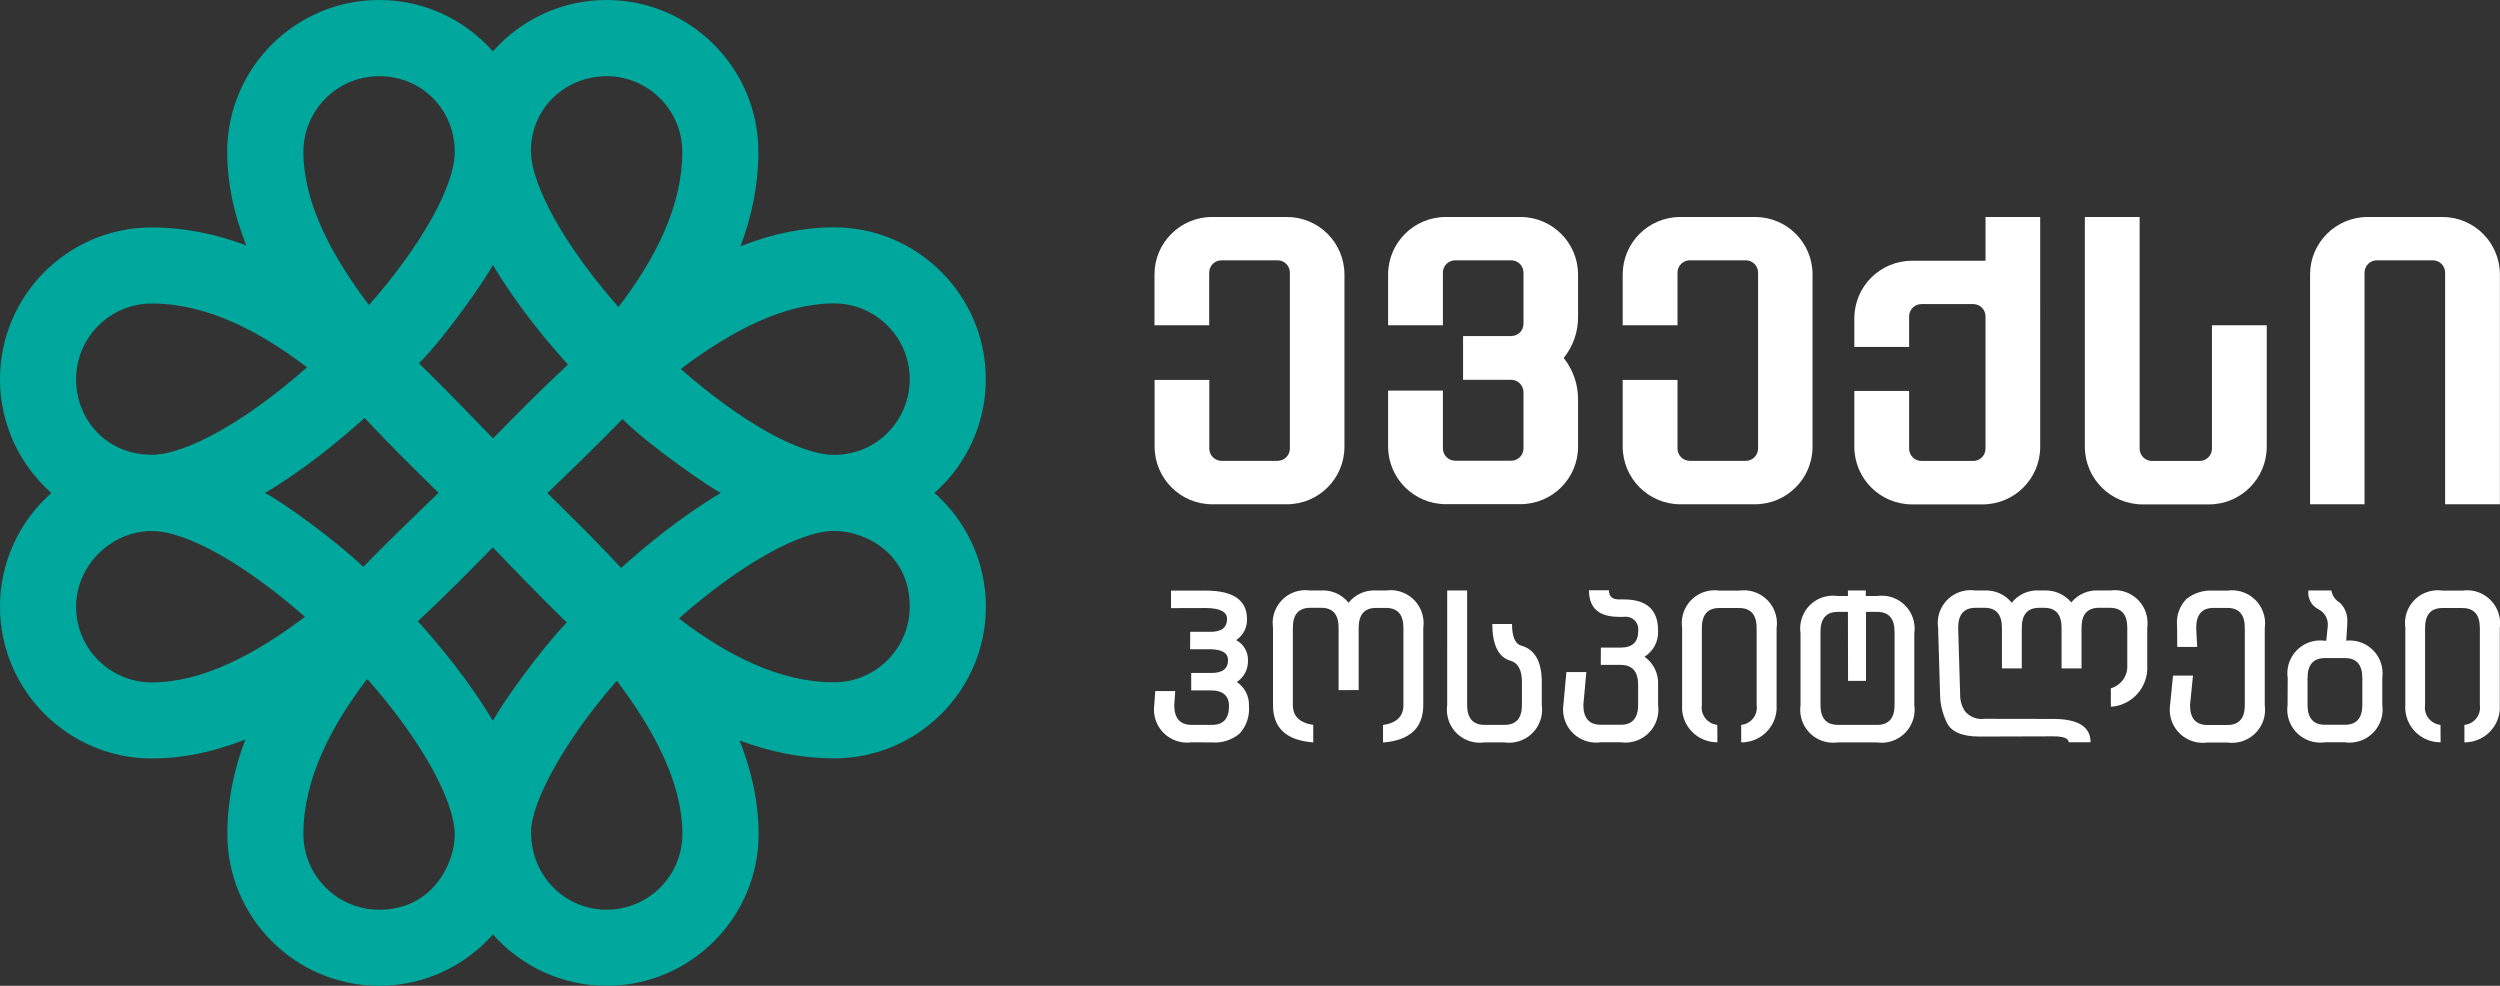
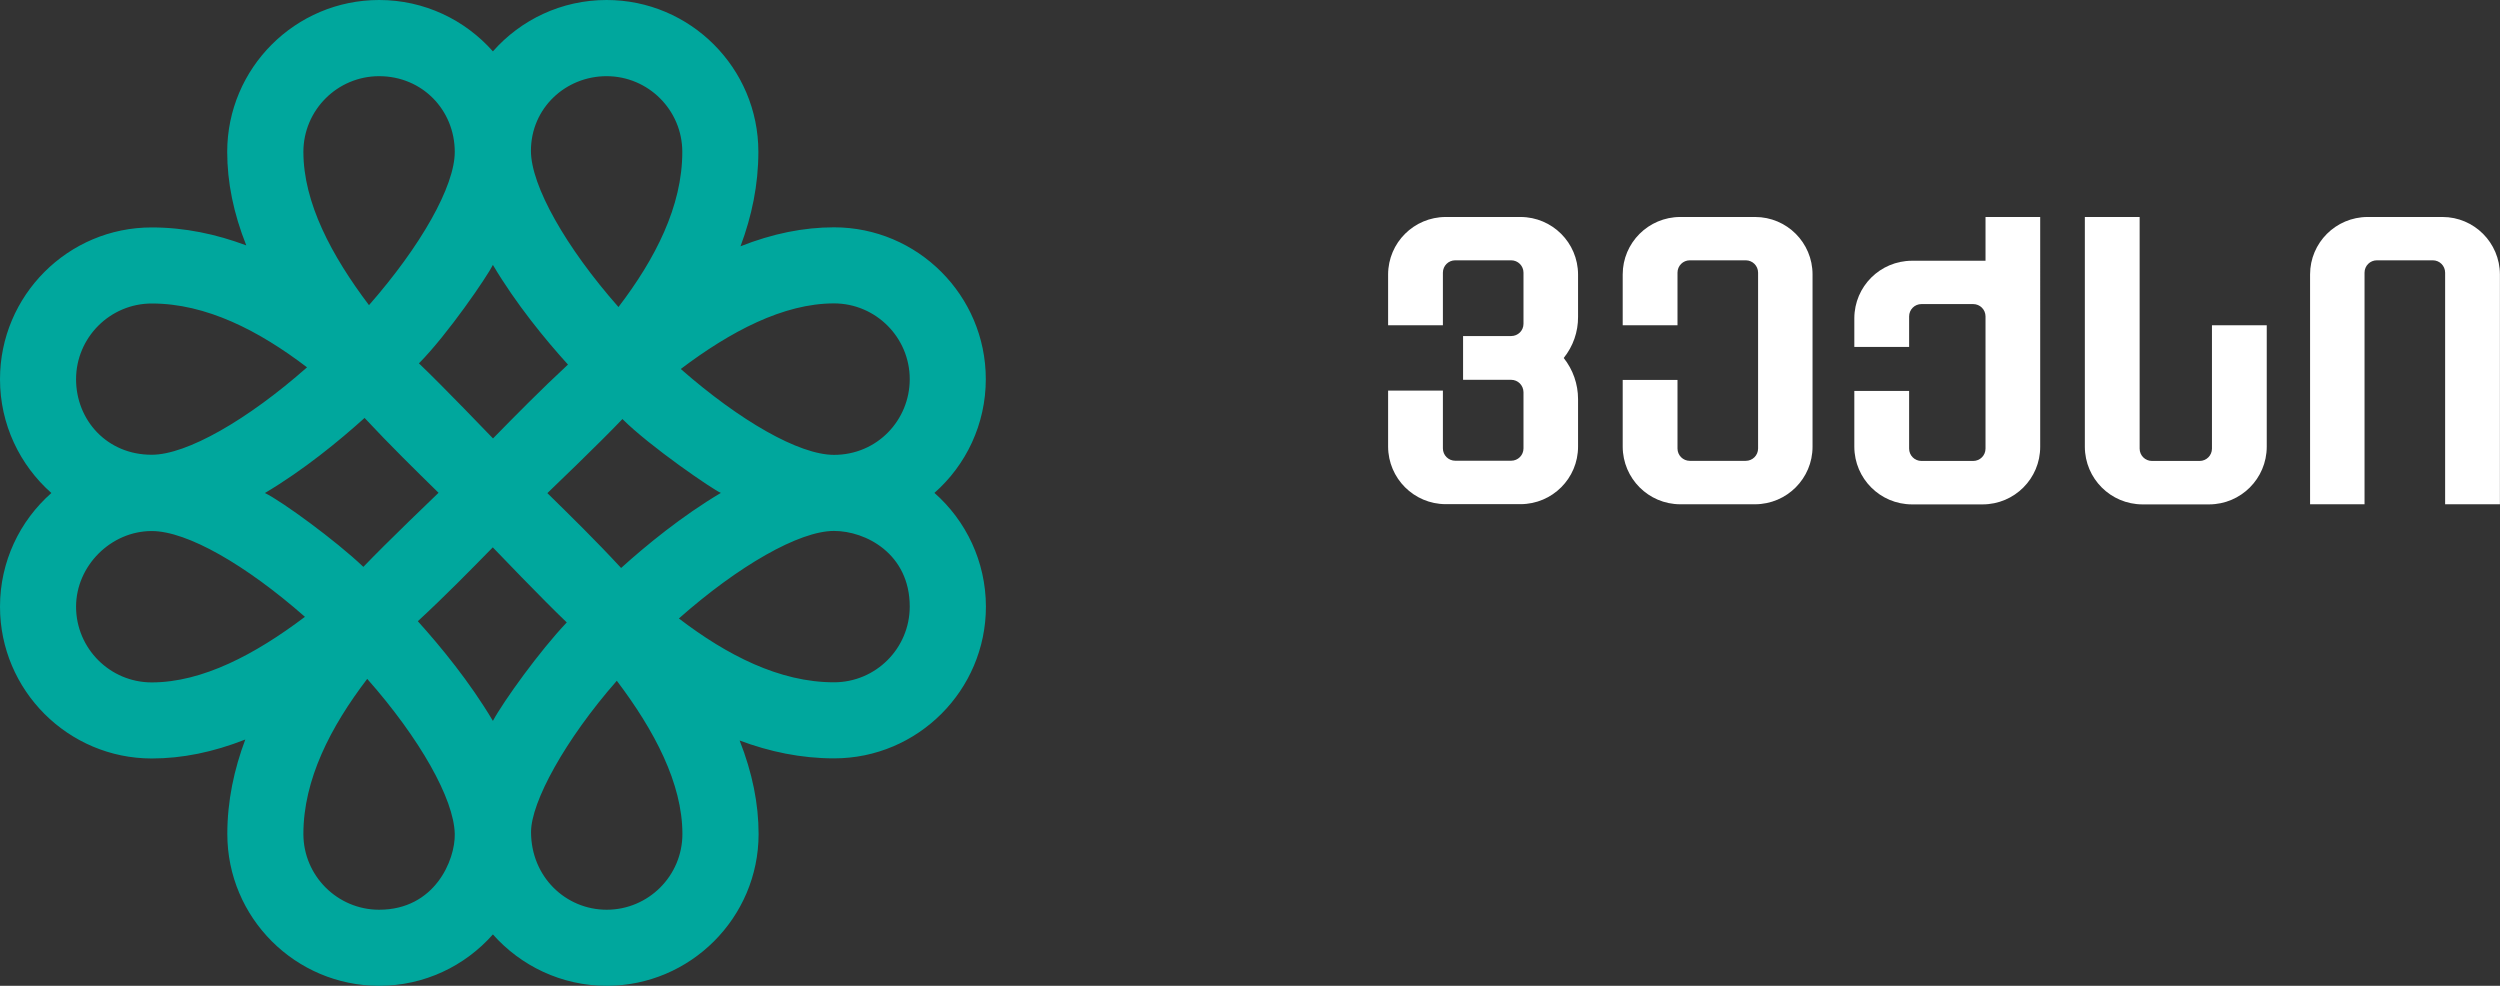
<svg xmlns="http://www.w3.org/2000/svg" version="1.1" id="Layer_1" x="0px" y="0px" viewBox="0 0 2267.7 894.2" style="enable-background:new 0 0 2267.7 894.2;" xml:space="preserve">
  <rect x="0" y="0" width="2267.7" height="894.2" fill="#333333" stroke="none" />
  <style type="text/css">
	.st0{fill:#00A79D;}
	.st1{fill:#FFFFFF;}
</style>
  <path class="st0" d="M847.6,447.1c28.6-25.2,46.6-62.2,46.6-103.2c0-75.9-61.8-137.7-137.7-137.7c-27.5,0-55.7,5.7-84.8,17.2  c10.2-27.2,16.2-55.8,16.2-85.7C687.9,61.8,626.2,0,550.2,0c-41,0-77.9,18-103.1,46.6C421.8,18,384.9,0,343.9,0  c-76,0-137.8,61.8-137.8,137.8c0,27.5,5.7,55.6,17.3,84.8c-27.2-10.2-55.8-16.3-85.7-16.3C61.8,206.2,0,268,0,344  c0,41,18,77.9,46.6,103.2C18,472.4,0,509.3,0,550.3C0,626.2,61.8,688,137.7,688c27.5,0,55.6-5.7,84.8-17.2  c-10.2,27.2-16.3,55.7-16.3,85.7c0,76,61.8,137.7,137.7,137.7c41.1,0,77.9-18,103.2-46.6c25.3,28.5,62.2,46.6,103.2,46.6  c75.9,0,137.8-61.8,137.8-137.7c0-27.5-5.7-55.6-17.2-84.8c27.2,10.2,55.8,16.2,85.7,16.2c75.9,0,137.7-61.8,137.7-137.7  C894.2,509.2,876.2,472.3,847.6,447.1 M447.1,653.9c-21-35.4-47.6-67.7-68.1-90.4c24.9-23,47.8-46.4,68-67  c2.2,2.3,45.3,47.3,67.1,68.1C489.5,590.5,456.9,635.8,447.1,653.9z M447.1,240.3c21,35.4,47.5,67.7,68.1,90.4  c-24.9,23.1-47.8,46.4-68,67c-2.2-2.2-45.3-47.3-67.2-68.1C406.2,303.2,442.2,250.3,447.1,240.3z M397.8,447  c-2.3,2.2-47.3,45.3-68.2,67.2c-25.3-24.1-73.9-59.5-89.3-67c35.4-21,67.7-47.6,90.4-68.1C353.8,403.9,377.1,426.7,397.8,447z   M496.5,447.3c2.3-2.2,47.3-45.3,68.1-67.2c24.9,24.9,82.6,64.4,89.3,67c-35.4,21-67.8,47.6-90.5,68.1  C540.5,490.4,517.1,467.5,496.5,447.3z M550.2,69.1c37.9,0,68.7,30.8,68.7,68.7c0,49.4-24.6,97.1-57.9,140.7  c-47.8-54.2-79.4-110.1-79.4-141.7C481.6,98,513.1,69.1,550.2,69.1z M343.9,69.1c39.2,0,68.6,30.8,68.6,68.7  c0,31.2-30.8,85.4-77.8,139c-34-45-59.5-93-59.5-139C275.2,99.9,306,69.1,343.9,69.1z M137.7,275.3c49.4,0,97.1,24.6,140.8,57.9  c-54.1,47.8-109.2,79.3-140.8,79.3C97,412.6,69,381,69,344C69,306.2,99.8,275.3,137.7,275.3z M69,550.3c0-37,31.6-68.6,68.6-68.6  c32.2,0,85.5,30.8,139,77.8c-45,34-93,59.5-139,59.5C99.8,619,69,588.2,69,550.3z M343.9,825.2c-37.8,0-68.7-30.8-68.7-68.7  c0-49.3,24.6-97.1,57.9-140.7c47.8,54.1,78.8,109.1,79.4,140.7C413,780,394.5,825.2,343.9,825.2z M550.3,825.2  c-37.1,0-68.6-29.8-68.6-70.5c0-27.1,30.8-83.6,77.8-137.2c34,45,59.5,93,59.5,139C619,794.4,588.2,825.2,550.3,825.2z M756.5,618.9  c-49.4,0-97.1-24.6-140.7-57.9c54.1-47.8,109.1-79.4,140.7-79.4c28.8,0,68.7,20.7,68.7,68.6C825.2,588.1,794.4,618.9,756.5,618.9z   M756.5,412.6c-31.7,0-85.4-30.9-139-77.9c45-34,93.1-59.5,139-59.5c37.8,0,68.7,30.8,68.7,68.7C825.2,381,795.8,412.6,756.5,412.6z  " />
  <g id="Group_12" transform="translate(131.923 153.921)">
-     <path id="Path_10" class="st1" d="M2081.9,519.4c-17.6,0.1-32-14-32.1-31.6c0-0.8,0-1.5,0.1-2.3v-69.9   c-2.4-16.3,8.9-31.5,25.2-33.8c2.8-0.4,5.6-0.4,8.4,0h18.2c16.4-2.3,31.5,9,33.9,25.4c0.4,2.8,0.4,5.6,0,8.5v69.9   c1.1,17.6-12.3,32.7-29.9,33.8c-0.7,0-1.5,0.1-2.2,0.1v-15.9c8.7-0.9,15-8.6,14.1-17.3c0-0.2-0.1-0.4-0.1-0.7v-69.9   c0-12-5.3-18.1-15.8-18.1h-18.1c-10.5,0-15.8,6-15.8,18.1v69.9c-1.3,8.6,4.7,16.6,13.3,17.9c0.2,0,0.5,0.1,0.7,0.1L2081.9,519.4z    M1995.1,503.5c10.5,0,15.8-6,15.8-18v-24.4c0-12.1-5.3-18.1-15.8-18.1H1977c-10.5,0-15.8,6-15.8,18.1v24.4c0,12,5.3,18,15.8,18   H1995.1z M1943.2,461.2c-2.4-16.3,8.9-31.5,25.2-33.9c2.8-0.4,5.6-0.4,8.5,0h1.3l1.4-13.8c0.4-6.4-3.2-12.3-8.9-15   c-6.1-3.2-9.6-9.9-8.7-16.8h20.8c0.8,4.6,3.6,8.7,7.6,11c5,4.7,7.5,11.5,6.8,18.3v2.4l-0.9,13.8c16.4-1.7,31.1,10.1,32.8,26.5   c0.3,2.5,0.2,4.9-0.1,7.4v24.4c2.3,16.4-9,31.5-25.4,33.9c-2.8,0.4-5.7,0.4-8.5,0H1977c-16.4,2.3-31.5-9-33.9-25.4   c-0.4-2.8-0.4-5.6,0-8.4L1943.2,461.2z M1842.9,415.6c-0.1-0.4-0.1-0.9-0.1-1.3V413c-0.7-8.6,2.4-17.1,8.3-23.4   c6.9-5.6,15.7-8.4,24.6-7.8h12.8c16.4-2.3,31.5,9.1,33.9,25.4c0.4,2.8,0.4,5.6,0,8.5v70c2.3,16.4-9,31.5-25.4,33.9   c-2.8,0.4-5.7,0.4-8.5,0h-18.1c-16.4,2.3-31.5-9-33.9-25.4c-0.4-2.8-0.4-5.6,0-8.5l2.7-26.8h18.1l-2.7,26.8c0,12,5.3,18,15.8,18   h18.1c10.5,0,15.8-6,15.8-18v-70.1c0-12.1-5.3-18.1-15.8-18.1H1876c-10.5,0-15.8,6-15.8,18.1l0.9,17.3H1843L1842.9,415.6z    M1646.1,476.7c0,5.3,1.6,10.4,4.5,14.7c4.4,5.1,11,7.6,17.7,6.7l62.2,0.1c22.6,0,33.9,7.1,33.9,21.2h-19.9c0-3.6-4.7-5.4-14-5.4   l-67.3,0.2c-15.8-0.1-25.6-4.5-29.5-13.3c-3.6-7.6-5.6-15.8-5.8-24.2l-1.8-61.2c-2.4-16.3,8.9-31.5,25.2-33.8   c2.8-0.4,5.6-0.4,8.5,0h8.3c9.6-0.5,18.8,3.6,24.8,11.1c5.9-7.5,15.2-11.7,24.7-11.1h4.7c9.4-0.5,18.6,3.5,24.6,10.8   c6.1-7.4,15.5-11.5,25.1-10.8h10.1c16.3-2.3,31.4,9,33.7,25.4c0.4,2.8,0.4,5.6,0,8.4v34.2c1.2,19.4-13.5,36.2-33,37.5v-16.8   c9.2-2.6,15.4-11.2,14.9-20.7v-34.2c0-12.1-5.3-18.1-15.8-18.1h-9.9c-10.5,0-15.8,6-15.8,18.1v36.9h-18.1v-36.9   c0-12.1-5.3-18.1-15.8-18.1h-4.5c-10.5,0-15.8,6-15.8,18.1v36.9h-18v-36.9c0-12.1-5.3-18.1-15.8-18.1h-8.1   c-10.5,0-15.8,6-15.8,18.1L1646.1,476.7z M1544.3,401.1h-9.1c-10.5,0-15.8,6-15.8,18.1v66.4c0,12,5.3,18,15.8,18h35.6   c10.5,0,15.8-6,15.8-18v-66.4c0-12.1-5.3-18.1-15.8-18.1h-10.1v62.6h-16.3L1544.3,401.1z M1501.3,420.5   c-2.4-16.3,8.9-31.5,25.2-33.8c2.8-0.4,5.6-0.4,8.5,0h9.3v-5h16.2v5h10.2c16.4-2.3,31.5,9,33.8,25.4c0.4,2.8,0.4,5.7,0,8.5v65   c2.3,16.4-9,31.5-25.4,33.9c-2.8,0.4-5.7,0.4-8.5,0h-35.5c-16.4,2.3-31.5-9-33.8-25.4c-0.4-2.8-0.4-5.7,0-8.5L1501.3,420.5z    M1425.9,519.4c-17.6,0.1-32-14-32.1-31.6c0-0.8,0-1.5,0.1-2.3v-69.9c-2.4-16.3,8.9-31.5,25.2-33.8c2.8-0.4,5.6-0.4,8.4,0h18.2   c16.4-2.3,31.5,9,33.9,25.4c0.4,2.8,0.4,5.6,0,8.5v69.9c1.1,17.6-12.3,32.7-29.9,33.8c-0.7,0-1.5,0.1-2.2,0.1v-15.9   c8.7-0.9,15-8.6,14.1-17.3c0-0.2-0.1-0.4-0.1-0.7v-69.9c0-12-5.3-18.1-15.8-18.1h-18.1c-10.5,0-15.8,6-15.8,18.1v69.9   c-1.3,8.6,4.7,16.6,13.3,17.9c0.2,0,0.5,0.1,0.7,0.1L1425.9,519.4z M1320.2,433.5h18.1c10.5,0,15.8-5.1,15.8-15.2   c0.8-6.2-3.6-11.9-9.8-12.7c-1.1-0.1-2.1-0.1-3.2,0h-4.6c-18.1,0-27.1-8-27.1-24.1h18.1c0,5.5,3,8.3,8.8,8.3h4.7   c20.8,0,31.2,9.5,31.1,28.4c0.5,9.5-4.2,18.5-12.3,23.6c8.2,5.8,12.9,15.4,12.3,25.5v18.2c2.3,16.4-9,31.5-25.4,33.9   c-2.8,0.4-5.7,0.4-8.5,0h-18.1c-16.4,2.3-31.5-9-33.9-25.4c-0.4-2.8-0.4-5.6,0-8.5l2.7-29.8h18.1l-2.7,29.8c0,12,5.3,18,15.8,18   h18.1c10.5,0,15.8-6,15.8-18v-18.2c0-12.1-5.3-18.1-15.8-18.1h-18.1L1320.2,433.5z M1239.6,412.1c0,11.2,2.7,17.7,8,19.5   c12.6,3.4,19,14.4,19,33.2v20.8c2.3,16.4-9,31.5-25.4,33.9c-2.8,0.4-5.7,0.4-8.5,0h-18.1c-16.4,2.3-31.5-9-33.8-25.4   c-0.4-2.8-0.4-5.7,0-8.5V381.7h18.1v103.9c0,12,5.3,18,15.8,18h18.1c10.5,0,15.8-6,15.8-18v-20.8c0-11.1-3.6-17.6-10.7-19.5   c-10.7-3.2-16.1-14.3-16.2-33.2H1239.6z M1082.3,472.1v-56.6c0-12.1-5.3-18.1-15.8-18.1h-9.9c-10.5,0-15.8,6-15.8,18.1v70.1   c0,10.2,6.2,16.2,18.5,18v15.9c-24.4-1.8-36.6-13.1-36.5-33.9v-70.1c-2.4-16.3,8.9-31.5,25.2-33.8c2.8-0.4,5.6-0.4,8.4,0h10.1   c9.6-0.6,18.9,3.6,24.8,11.1c6-7.5,15.3-11.7,24.9-11.1h9.2c16.3-2.3,31.4,9.1,33.7,25.4c0.4,2.8,0.4,5.7,0,8.5v70.1   c0,20.7-12.2,32-36.5,33.9v-15.9c12.3-1.8,18.5-7.8,18.5-18v-70.1c0-12.1-5.3-18.1-15.8-18.1h-9c-10.5,0-15.8,6-15.8,18.1V472   L1082.3,472.1z M947.7,419.2h18.5c9.9,0,14.9-3.9,14.9-11.7c0-6.5-6.4-9.8-19.2-9.9l-31.6,0.1v-15.9h31.4c25,0,37.5,8.6,37.5,25.8   c0.3,7.7-3.5,14.9-9.8,19.1c6.7,3.6,10.9,10.7,10.7,18.3c0.3,7.9-3.5,15.4-10.1,19.7c7.3,4.9,11.4,13.2,11,21.9   c0.7,9.1-2.3,18-8.4,24.8c-7.1,6-16.2,8.9-25.5,8.1l-18.1-0.1c-16.4,2.3-31.6-9.1-33.9-25.5c-0.4-2.8-0.4-5.6,0-8.3l0.9-12.7h18.1   l-0.9,12.7c0,12,5.3,18,15.8,18h19c9.9-0.2,14.9-5.9,14.9-17c0-9.5-5.6-14.3-16.7-14.3h-17.6v-15.8h18.5c9.9,0,14.9-3.9,14.9-11.6   c0-6.6-5.5-9.9-16.7-9.9h-17.7L947.7,419.2L947.7,419.2z" />
-     <path id="Path_11" class="st1" d="M1035.4,42.9h-68C938.6,43,915.3,66.3,915.3,95v46.1h49.6V93.4c0-6.2,5-11.2,11.2-11.2h50.8   c6.2,0,11.2,5,11.2,11.2v159.5c0,6.2-5,11.2-11.2,11.2h-50.7c-6.2,0-11.2-5-11.2-11.2v-62.2h-49.6v60.6   c0.1,28.8,23.4,52.1,52.1,52.2h68c28.8-0.1,52.1-23.4,52.1-52.2V95C1087.5,66.2,1064.2,42.9,1035.4,42.9" />
    <path id="Path_12" class="st1" d="M1460.1,42.9h-68C1363.3,43,1340,66.3,1340,95v46.1h49.7V93.4c0-6.2,5-11.2,11.2-11.2h50.7   c6.2,0,11.2,5,11.2,11.2v159.5c0,6.2-5,11.2-11.2,11.2h-50.7c-6.2,0-11.2-5-11.2-11.2v-62.2H1340v60.6   c0.1,28.8,23.4,52.1,52.1,52.2h68c28.8-0.1,52.1-23.4,52.1-52.2V95C1512.2,66.2,1488.9,42.9,1460.1,42.9" />
    <path id="Path_13" class="st1" d="M1718.7,42.9h-49.6v39.7h-66.8c-28.8,0.1-52.1,23.3-52.2,52.1v26.1h49.7v-27.7   c0-6.2,5-11.2,11.2-11.2h46.9c6.2,0,11.2,5,11.2,11.2V253c0,6.2-5,11.2-11.2,11.2H1611c-6.2,0-11.2-5-11.2-11.2v-52.3h-49.7v50.7   c0.1,28.8,23.4,52.1,52.2,52.2h64.3c28.8-0.1,52.1-23.4,52.1-52.2L1718.7,42.9z" />
    <path id="Path_14" class="st1" d="M1874.5,141.1V253c0,6.2-5,11.2-11.2,11.2h-43.2c-6.2,0-11.2-5-11.2-11.2V42.9h-49.7v208.5   c0.1,28.8,23.4,52.1,52.2,52.2h60.6c28.8-0.1,52.1-23.4,52.2-52.2V141.1H1874.5z" />
    <path id="Path_15" class="st1" d="M2012.9,303.5V93.4c0-6.2,5-11.2,11.2-11.2l0,0h50.7c6.2,0,11.2,5,11.2,11.2v210.1h49.7V95   c-0.1-28.8-23.4-52.1-52.1-52.1h-68c-28.8,0.1-52.1,23.4-52.1,52.1v208.5H2012.9z" />
    <path id="Path_16" class="st1" d="M1299.5,95c-0.1-28.8-23.4-52-52.1-52.1h-68c-28.8,0.1-52.1,23.3-52.2,52.1v46.1h49.7V93.4   c0-6.2,5-11.2,11.2-11.2h50.7c6.2,0,11.2,5,11.2,11.2v46.4c0,6.2-5,11.1-11.2,11.1h-43.6v39.7h43.6c6.2,0,11.1,5,11.2,11.2v51   c0,6.2-5,11.2-11.2,11.2h-50.7c-6.2,0-11.2-5-11.2-11.2v-52.4h-49.7v50.8c0.1,28.8,23.4,52.1,52.2,52.2h68   c28.8-0.1,52.1-23.4,52.1-52.2v-43.1c0-13.6-4.6-26.7-13-37.3c8.5-10.6,13.1-23.7,13-37.3V95z" />
  </g>
</svg>